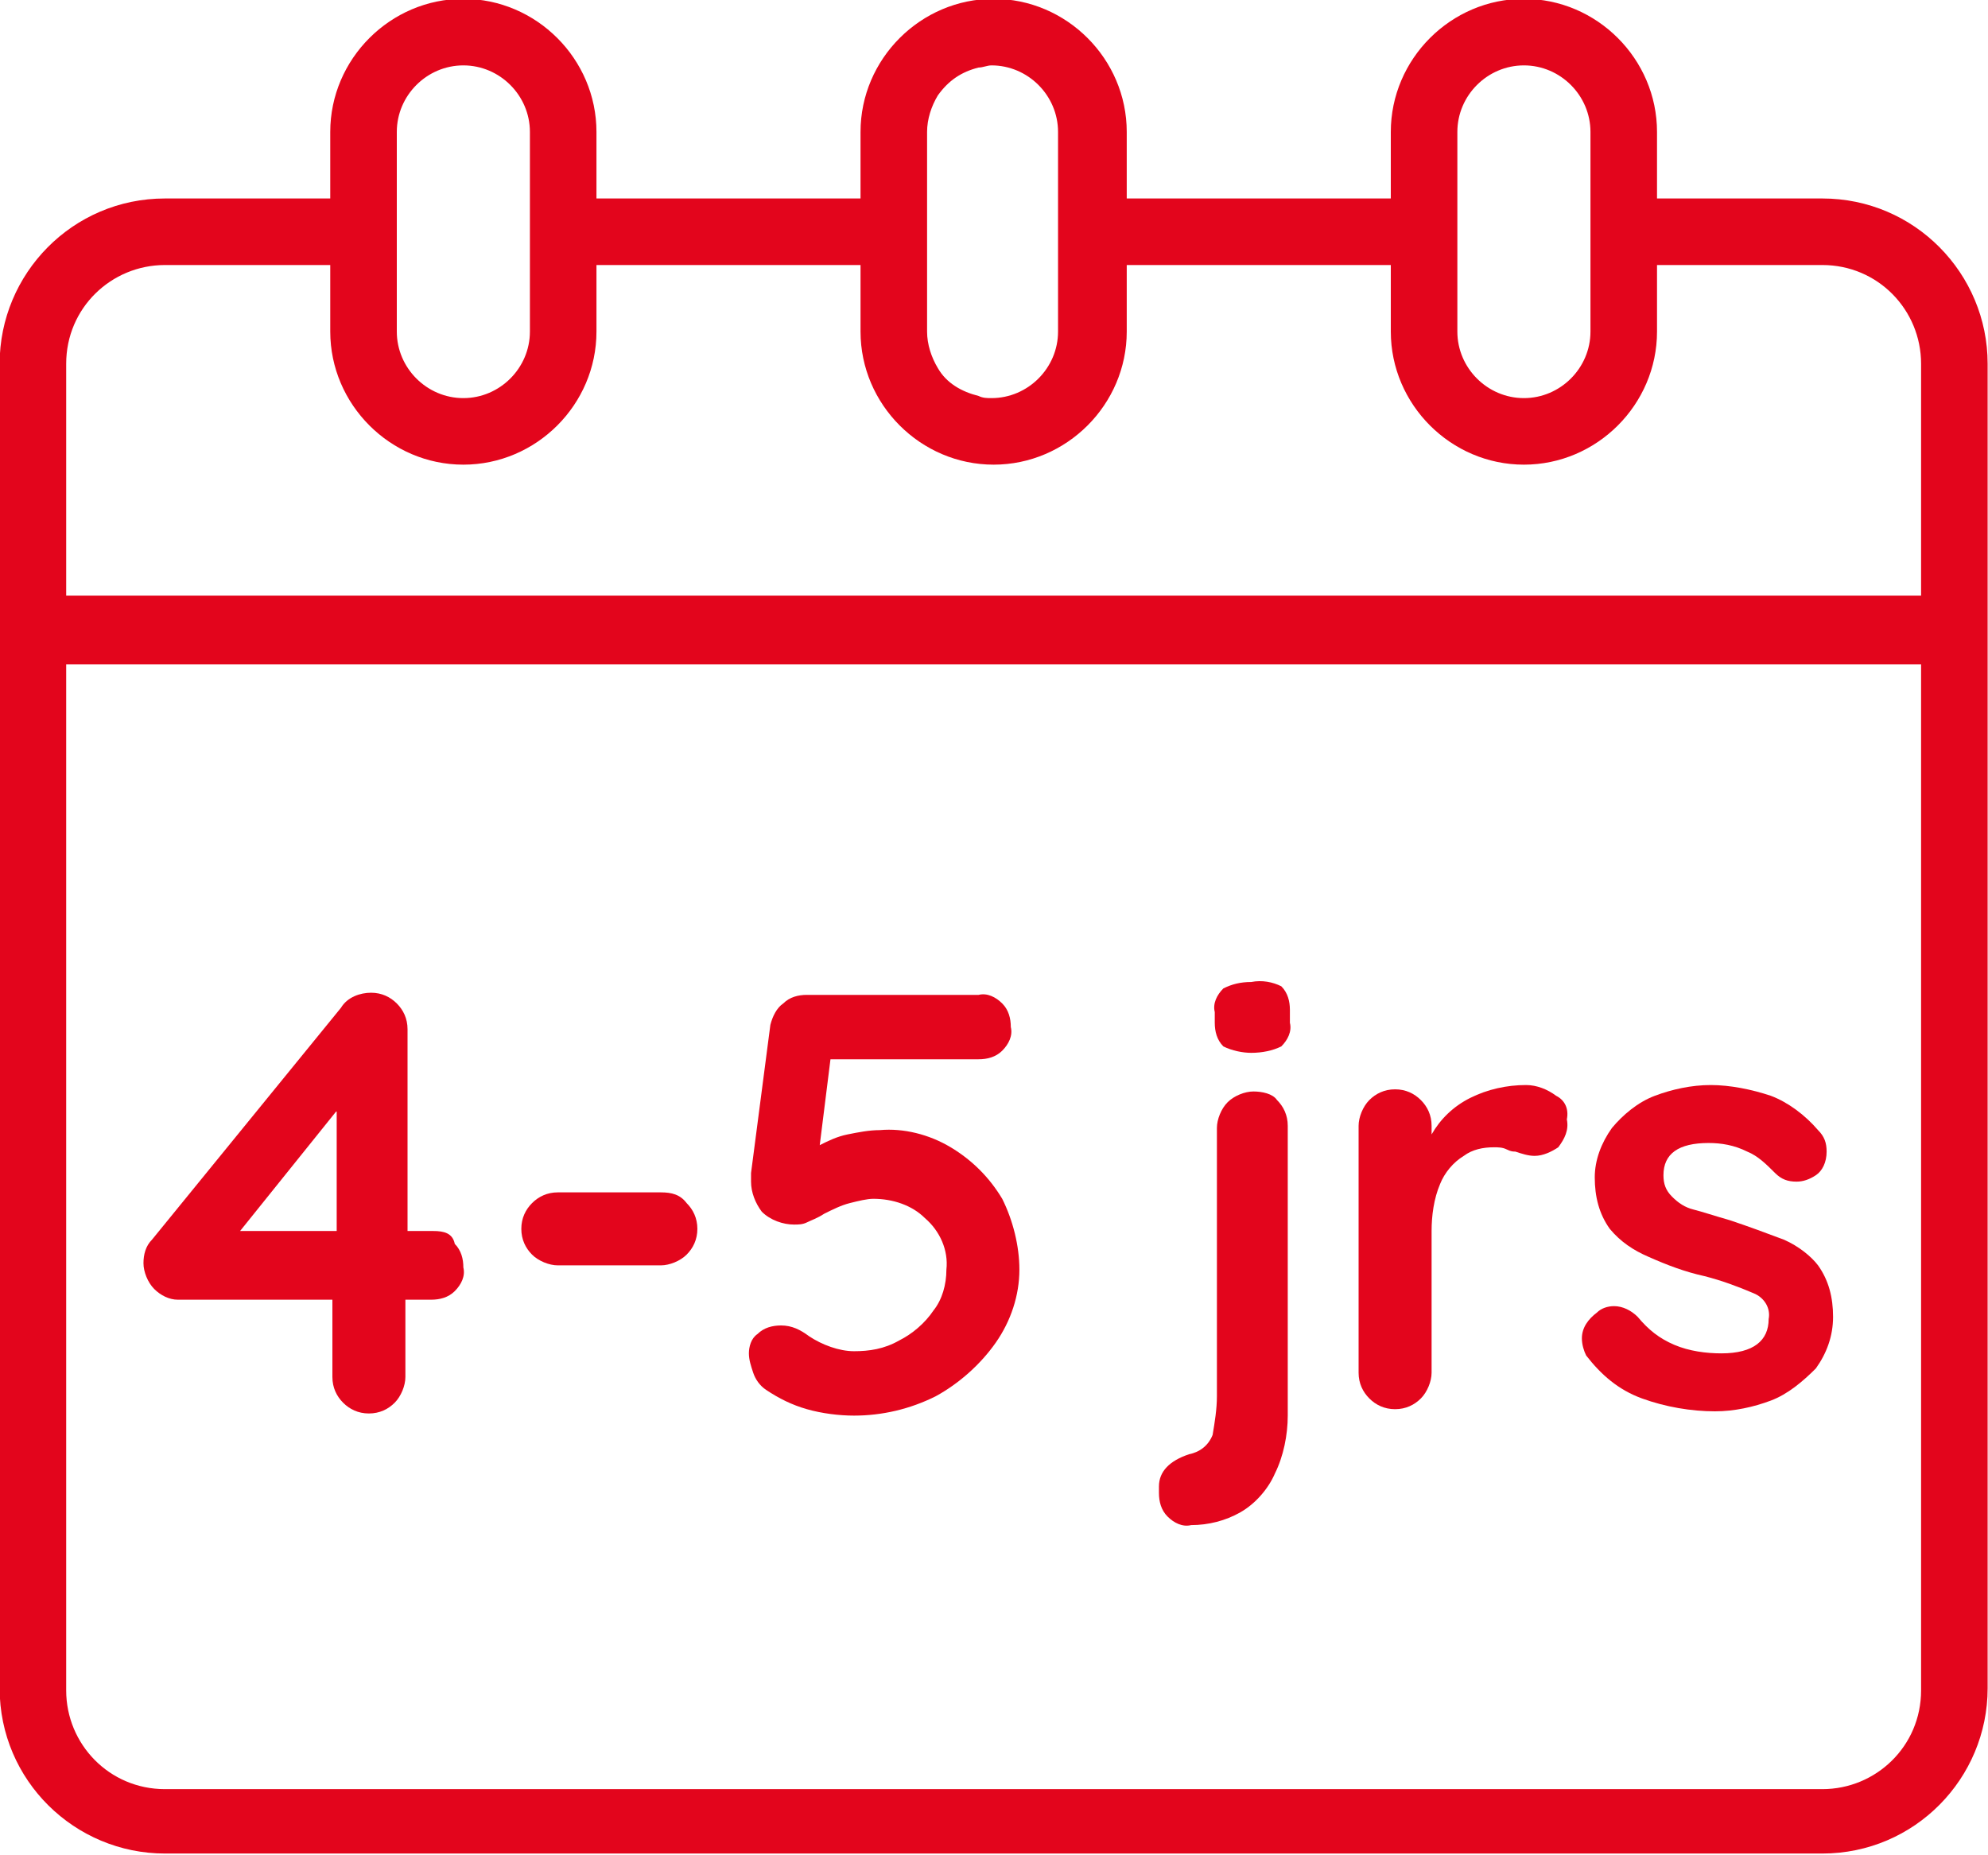
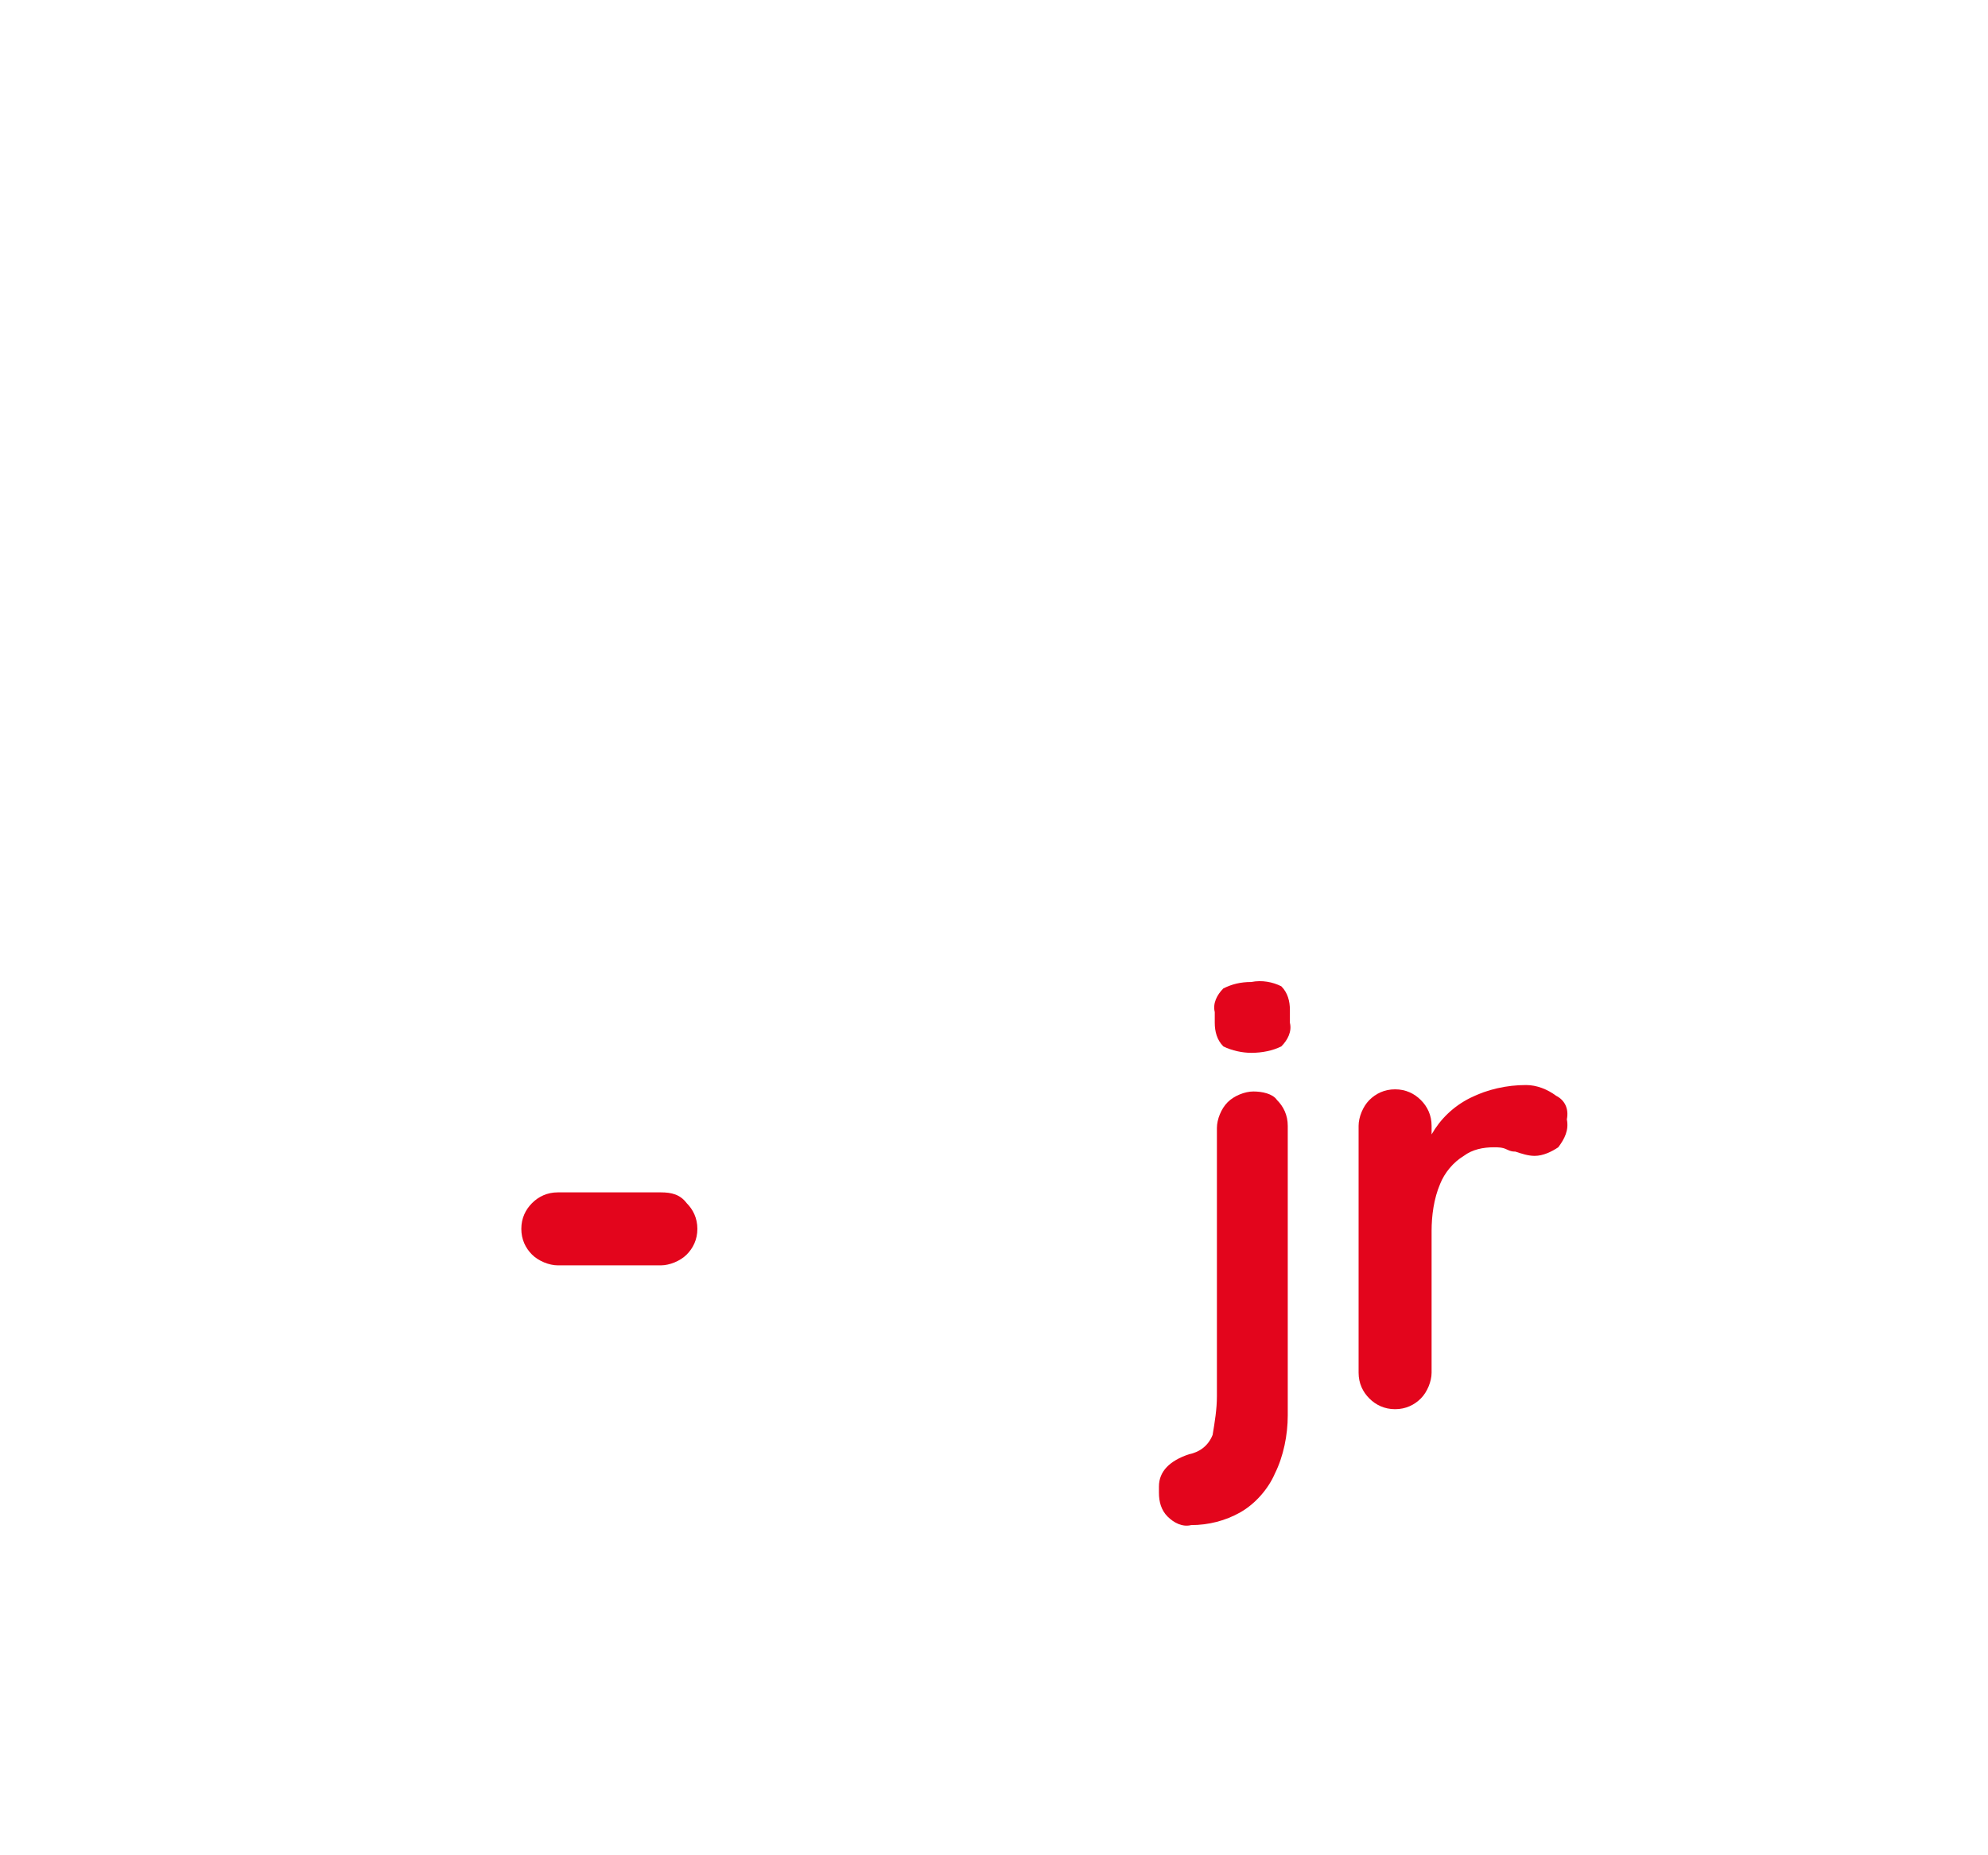
<svg xmlns="http://www.w3.org/2000/svg" version="1.1" id="Calque_1" x="0px" y="0px" viewBox="0 0 92.6 86.4" style="enable-background:new 0 0 92.6 86.4;" xml:space="preserve">
  <style type="text/css">
	.st0{fill:#E3051C;}
</style>
  <g id="Groupe_31" transform="translate(228.083 111.046)">
-     <path id="Tracé_120" class="st0" d="M-143.2-101.8h-7.7v-3.1c0-3.4-2.8-6.2-6.2-6.2l0,0c-3.4,0-6.2,2.8-6.2,6.2c0,0,0,0,0,0v3.1   h-12.3v-3.1c0-3.4-2.8-6.2-6.2-6.2c0,0,0,0,0,0c-3.4,0-6.2,2.8-6.2,6.2l0,0v3.1h-12.3v-3.1c0-3.4-2.8-6.2-6.2-6.2l0,0   c-3.4,0-6.2,2.8-6.2,6.2c0,0,0,0,0,0v3.1h-7.7c-4.3,0-7.7,3.5-7.7,7.7v61.7c0,4.3,3.5,7.7,7.7,7.7h77.2c4.3,0,7.7-3.5,7.7-7.7v0   v-61.7C-135.5-98.3-138.9-101.8-143.2-101.8L-143.2-101.8z M-160.2-104.9c0-1.7,1.4-3.1,3.1-3.1s3.1,1.4,3.1,3.1v9.3   c0,1.7-1.4,3.1-3.1,3.1s-3.1-1.4-3.1-3.1V-104.9z M-184.9-104.9c0-0.6,0.2-1.2,0.5-1.7c0.5-0.7,1.1-1.1,1.9-1.3   c0.2,0,0.4-0.1,0.6-0.1c1.7,0,3.1,1.4,3.1,3.1v9.3c0,1.7-1.4,3.1-3.1,3.1c-0.2,0-0.4,0-0.6-0.1c-0.8-0.2-1.5-0.6-1.9-1.3   c-0.3-0.5-0.5-1.1-0.5-1.7V-104.9z M-209.6-104.9c0-1.7,1.4-3.1,3.1-3.1c1.7,0,3.1,1.4,3.1,3.1v9.3c0,1.7-1.4,3.1-3.1,3.1   c-1.7,0-3.1-1.4-3.1-3.1V-104.9z M-225-94.1c0-2.6,2.1-4.6,4.6-4.6h7.7v3.1c0,3.4,2.8,6.2,6.2,6.2c3.4,0,6.2-2.8,6.2-6.2   c0,0,0,0,0,0v-3.1h12.3v3.1c0,3.4,2.8,6.2,6.2,6.2c0,0,0,0,0,0c3.4,0,6.2-2.8,6.2-6.2v-3.1h12.3v3.1c0,3.4,2.8,6.2,6.2,6.2   c3.4,0,6.2-2.8,6.2-6.2c0,0,0,0,0,0v-3.1h7.7c2.6,0,4.6,2.1,4.6,4.6v10.8H-225V-94.1z M-138.6-32.3c0,2.6-2.1,4.6-4.6,4.6h-77.2   c-2.6,0-4.6-2.1-4.6-4.6v-47.8h86.4V-32.3z" />
-     <path id="Tracé_121" class="st0" d="M-207.9-53.7h-1.2v-9.4c0-0.5-0.2-0.9-0.5-1.2c-0.3-0.3-0.7-0.5-1.2-0.5   c-0.5,0-1.1,0.2-1.4,0.7l-8.8,10.8c-0.3,0.3-0.4,0.7-0.4,1.1c0,0.4,0.2,0.9,0.5,1.2c0.3,0.3,0.7,0.5,1.1,0.5h7.2v3.6   c0,0.5,0.2,0.9,0.5,1.2c0.3,0.3,0.7,0.5,1.2,0.5c0.5,0,0.9-0.2,1.2-0.5c0.3-0.3,0.5-0.8,0.5-1.2v-3.6h1.2c0.4,0,0.8-0.1,1.1-0.4   c0.3-0.3,0.5-0.7,0.4-1.1c0-0.4-0.1-0.8-0.4-1.1C-207-53.6-207.4-53.7-207.9-53.7z M-212.4-53.7h-4.5l4.5-5.6V-53.7z" />
    <path id="Tracé_122" class="st0" d="M-197.3-55.5h-4.8c-0.5,0-0.9,0.2-1.2,0.5c-0.3,0.3-0.5,0.7-0.5,1.2c0,0.5,0.2,0.9,0.5,1.2   c0.3,0.3,0.8,0.5,1.2,0.5h4.8c0.4,0,0.9-0.2,1.2-0.5c0.3-0.3,0.5-0.7,0.5-1.2c0-0.5-0.2-0.9-0.5-1.2   C-196.4-55.4-196.8-55.5-197.3-55.5z" />
-     <path id="Tracé_123" class="st0" d="M-183.8-57.6c-1-0.6-2.2-0.9-3.3-0.8c-0.5,0-1,0.1-1.5,0.2c-0.5,0.1-0.9,0.3-1.3,0.5l0.5-4   h6.9c0.4,0,0.8-0.1,1.1-0.4c0.3-0.3,0.5-0.7,0.4-1.1c0-0.4-0.1-0.8-0.4-1.1c-0.3-0.3-0.7-0.5-1.1-0.4h-8c-0.4,0-0.8,0.1-1.1,0.4   c-0.3,0.2-0.5,0.6-0.6,1l-0.9,6.9c0,0.1,0,0.3,0,0.4c0,0.5,0.2,1,0.5,1.4c0.4,0.4,1,0.6,1.5,0.6c0.2,0,0.4,0,0.6-0.1   c0.2-0.1,0.5-0.2,0.8-0.4c0.4-0.2,0.8-0.4,1.2-0.5c0.4-0.1,0.8-0.2,1.1-0.2c0.9,0,1.8,0.3,2.4,0.9c0.7,0.6,1.1,1.5,1,2.4   c0,0.7-0.2,1.4-0.6,1.9c-0.4,0.6-1,1.1-1.6,1.4c-0.7,0.4-1.4,0.5-2.1,0.5c-0.7,0-1.5-0.3-2.1-0.7c-0.4-0.3-0.8-0.5-1.3-0.5   c-0.4,0-0.8,0.1-1.1,0.4c-0.3,0.2-0.4,0.6-0.4,0.9c0,0.3,0.1,0.6,0.2,0.9c0.1,0.3,0.3,0.6,0.6,0.8c0.6,0.4,1.2,0.7,1.9,0.9   c0.7,0.2,1.5,0.3,2.2,0.3c1.3,0,2.6-0.3,3.8-0.9c1.1-0.6,2.1-1.5,2.8-2.5c0.7-1,1.1-2.2,1.1-3.4c0-1.1-0.3-2.3-0.8-3.3   C-182-56.2-182.8-57-183.8-57.6z" />
    <path id="Tracé_124" class="st0" d="M-169.7-60.2c-0.4,0-0.9,0.2-1.2,0.5c-0.3,0.3-0.5,0.8-0.5,1.2v12.5c0,0.6-0.1,1.2-0.2,1.8   c-0.2,0.5-0.6,0.8-1.1,0.9c-0.9,0.3-1.4,0.8-1.4,1.5v0.3c0,0.4,0.1,0.8,0.4,1.1c0.3,0.3,0.7,0.5,1.1,0.4c0.8,0,1.6-0.2,2.3-0.6   c0.7-0.4,1.3-1.1,1.6-1.8c0.4-0.8,0.6-1.8,0.6-2.7v-13.5c0-0.5-0.2-0.9-0.5-1.2C-168.8-60.1-169.3-60.2-169.7-60.2z" />
    <path id="Tracé_125" class="st0" d="M-169.8-65.3c-0.5,0-0.9,0.1-1.3,0.3c-0.3,0.3-0.5,0.7-0.4,1.1v0.5c0,0.4,0.1,0.8,0.4,1.1   c0.4,0.2,0.9,0.3,1.3,0.3c0.5,0,1-0.1,1.4-0.3c0.3-0.3,0.5-0.7,0.4-1.1V-64c0-0.4-0.1-0.8-0.4-1.1   C-168.8-65.3-169.3-65.4-169.8-65.3z" />
    <path id="Tracé_126" class="st0" d="M-155.6-60c-0.4-0.3-0.9-0.5-1.4-0.5c-0.9,0-1.8,0.2-2.6,0.6c-0.8,0.4-1.4,1-1.8,1.7v-0.4   c0-0.5-0.2-0.9-0.5-1.2c-0.3-0.3-0.7-0.5-1.2-0.5c-0.5,0-0.9,0.2-1.2,0.5c-0.3,0.3-0.5,0.8-0.5,1.2v11.5c0,0.5,0.2,0.9,0.5,1.2   c0.3,0.3,0.7,0.5,1.2,0.5c0.5,0,0.9-0.2,1.2-0.5c0.3-0.3,0.5-0.8,0.5-1.2v-6.6c0-0.7,0.1-1.5,0.4-2.2c0.2-0.5,0.6-1,1.1-1.3   c0.4-0.3,0.9-0.4,1.4-0.4c0.2,0,0.4,0,0.6,0.1c0.2,0.1,0.3,0.1,0.4,0.1c0.3,0.1,0.6,0.2,0.9,0.2c0.4,0,0.8-0.2,1.1-0.4   c0.3-0.4,0.5-0.8,0.4-1.3C-155-59.4-155.2-59.8-155.6-60z" />
-     <path id="Tracé_127" class="st0" d="M-145-53.3c-0.8-0.3-1.6-0.6-2.5-0.9c-0.7-0.2-1.3-0.4-1.7-0.5c-0.4-0.1-0.7-0.3-1-0.6   c-0.3-0.3-0.4-0.6-0.4-1c0-1,0.7-1.5,2.1-1.5c0.6,0,1.2,0.1,1.8,0.4c0.5,0.2,0.9,0.6,1.3,1c0.3,0.3,0.6,0.4,1,0.4   c0.3,0,0.6-0.1,0.9-0.3c0.3-0.2,0.5-0.6,0.5-1.1c0-0.4-0.1-0.7-0.4-1c-0.6-0.7-1.4-1.3-2.2-1.6c-0.9-0.3-1.9-0.5-2.8-0.5   c-0.9,0-1.8,0.2-2.6,0.5c-0.8,0.3-1.5,0.9-2,1.5c-0.5,0.7-0.8,1.5-0.8,2.3c0,0.9,0.2,1.7,0.7,2.4c0.5,0.6,1.1,1,1.8,1.3   c0.9,0.4,1.7,0.7,2.6,0.9c0.8,0.2,1.6,0.5,2.3,0.8c0.5,0.2,0.8,0.7,0.7,1.2c0,1-0.7,1.6-2.2,1.6c-0.7,0-1.5-0.1-2.2-0.4   c-0.7-0.3-1.2-0.7-1.7-1.3c-0.3-0.3-0.7-0.5-1.1-0.5c-0.3,0-0.6,0.1-0.8,0.3c-0.4,0.3-0.7,0.7-0.7,1.2c0,0.3,0.1,0.6,0.2,0.8   c0.7,0.9,1.5,1.6,2.6,2c1.1,0.4,2.3,0.6,3.4,0.6c0.9,0,1.8-0.2,2.6-0.5c0.8-0.3,1.5-0.9,2.1-1.5c0.5-0.7,0.8-1.5,0.8-2.4   c0-0.9-0.2-1.7-0.7-2.4C-143.7-52.5-144.3-53-145-53.3z" />
  </g>
</svg>